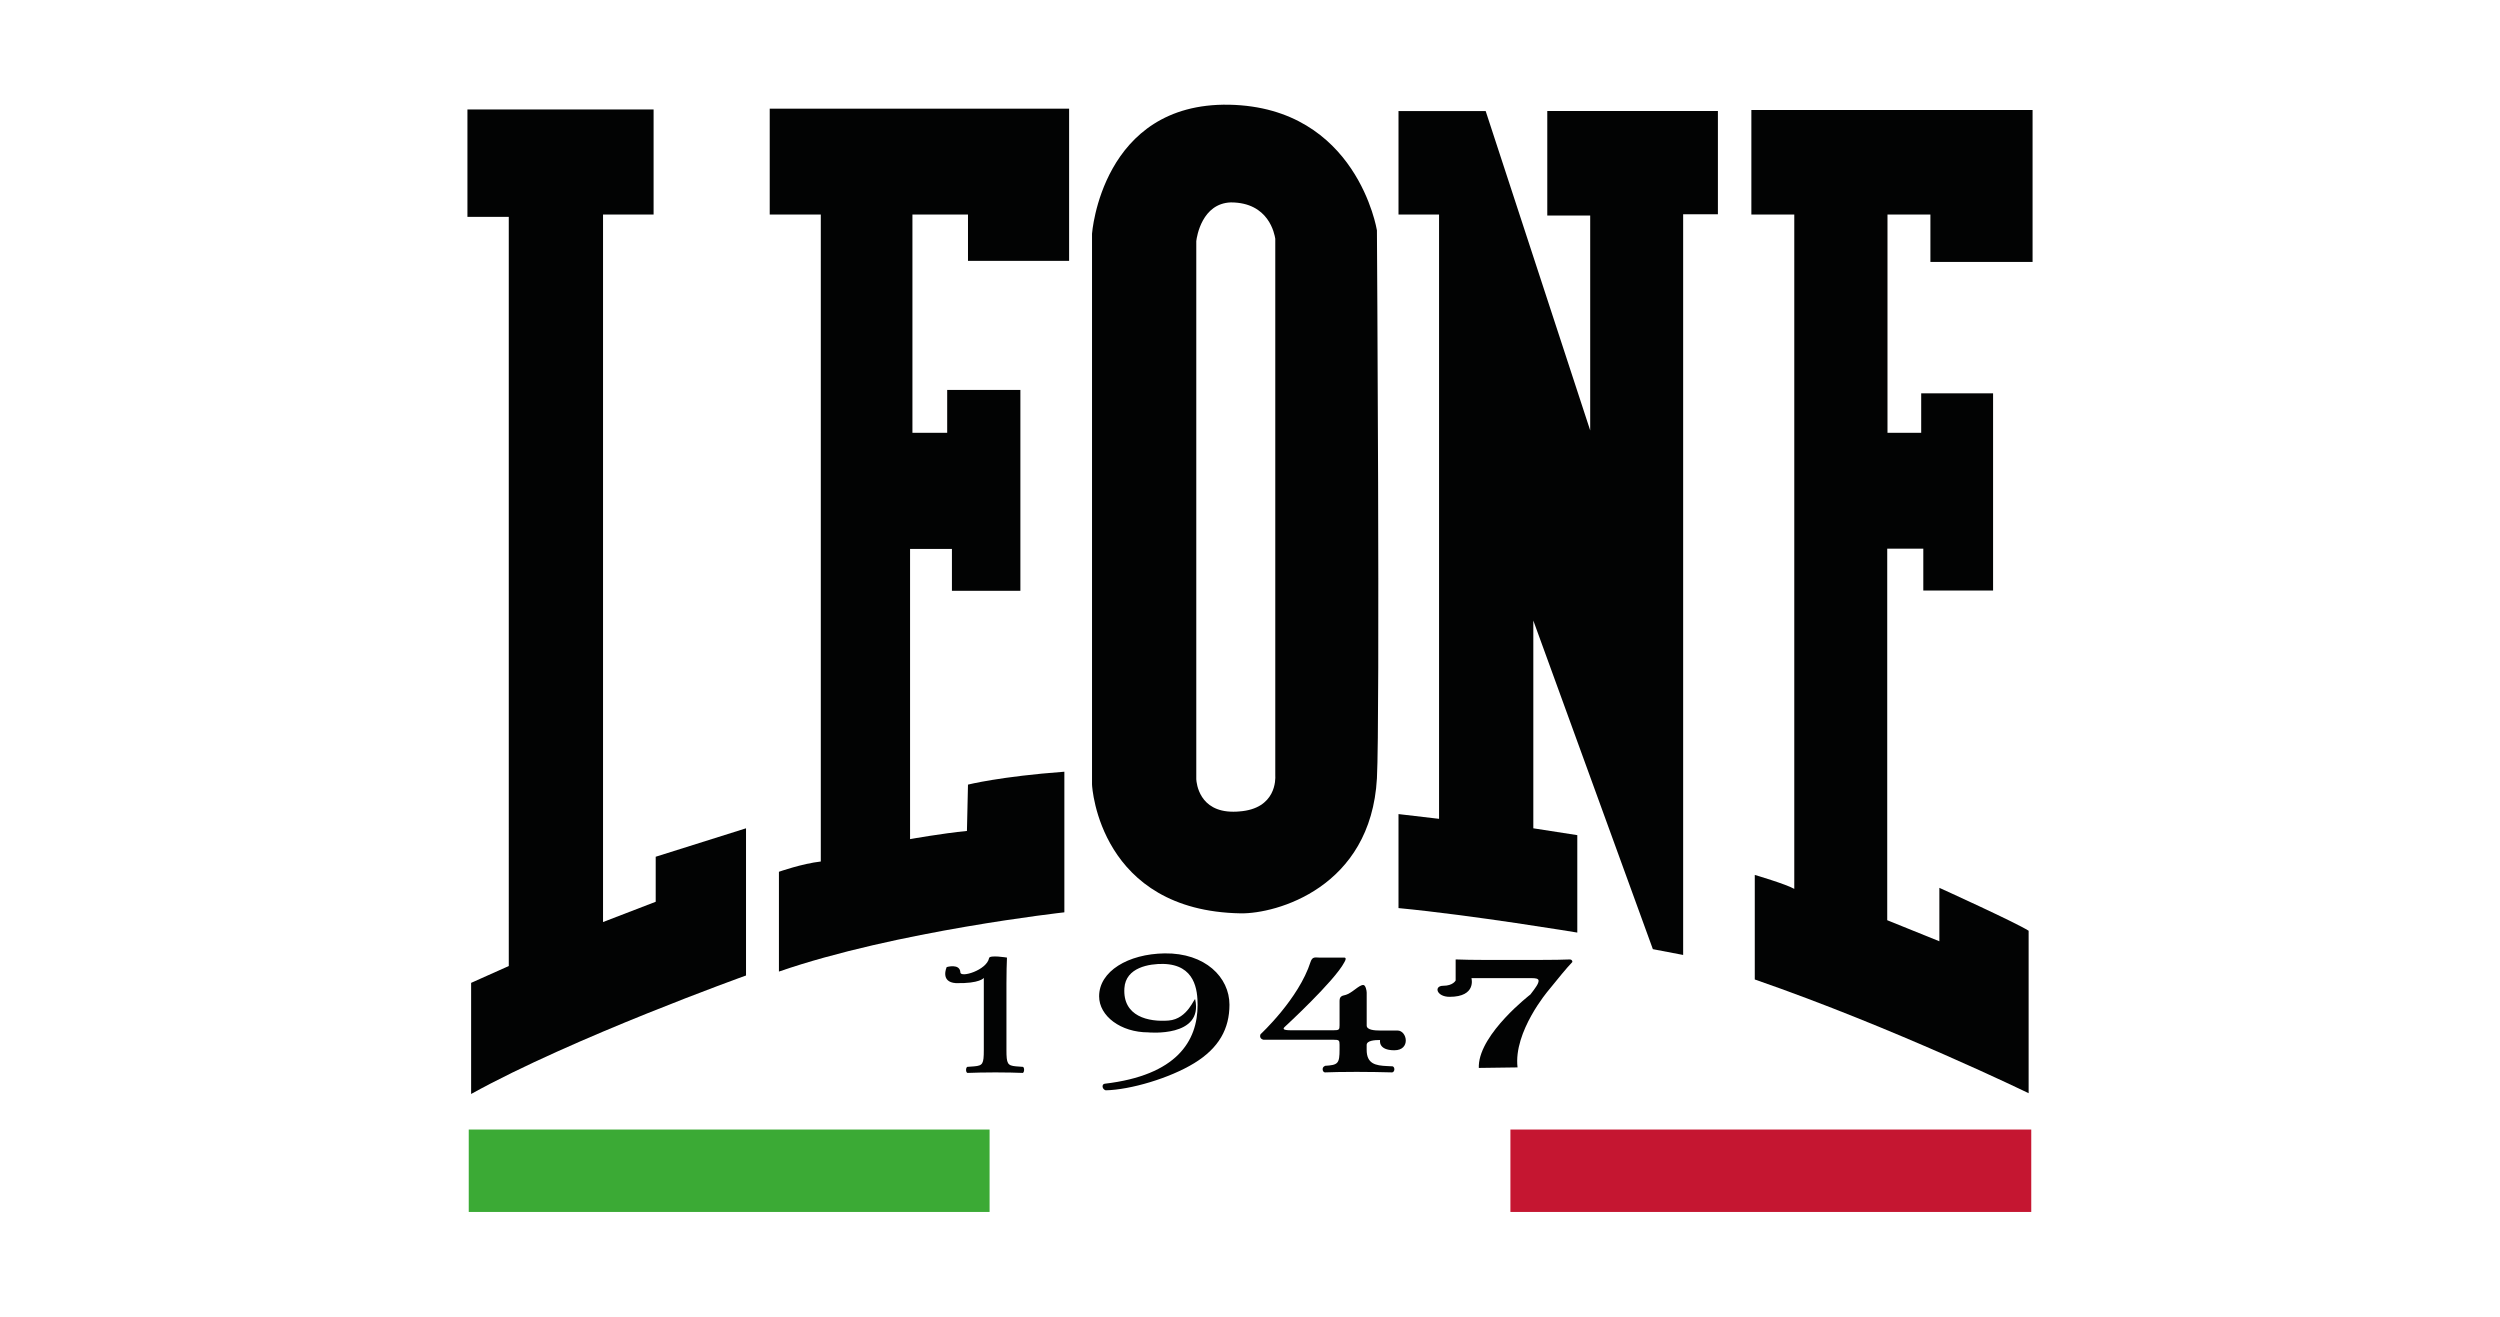
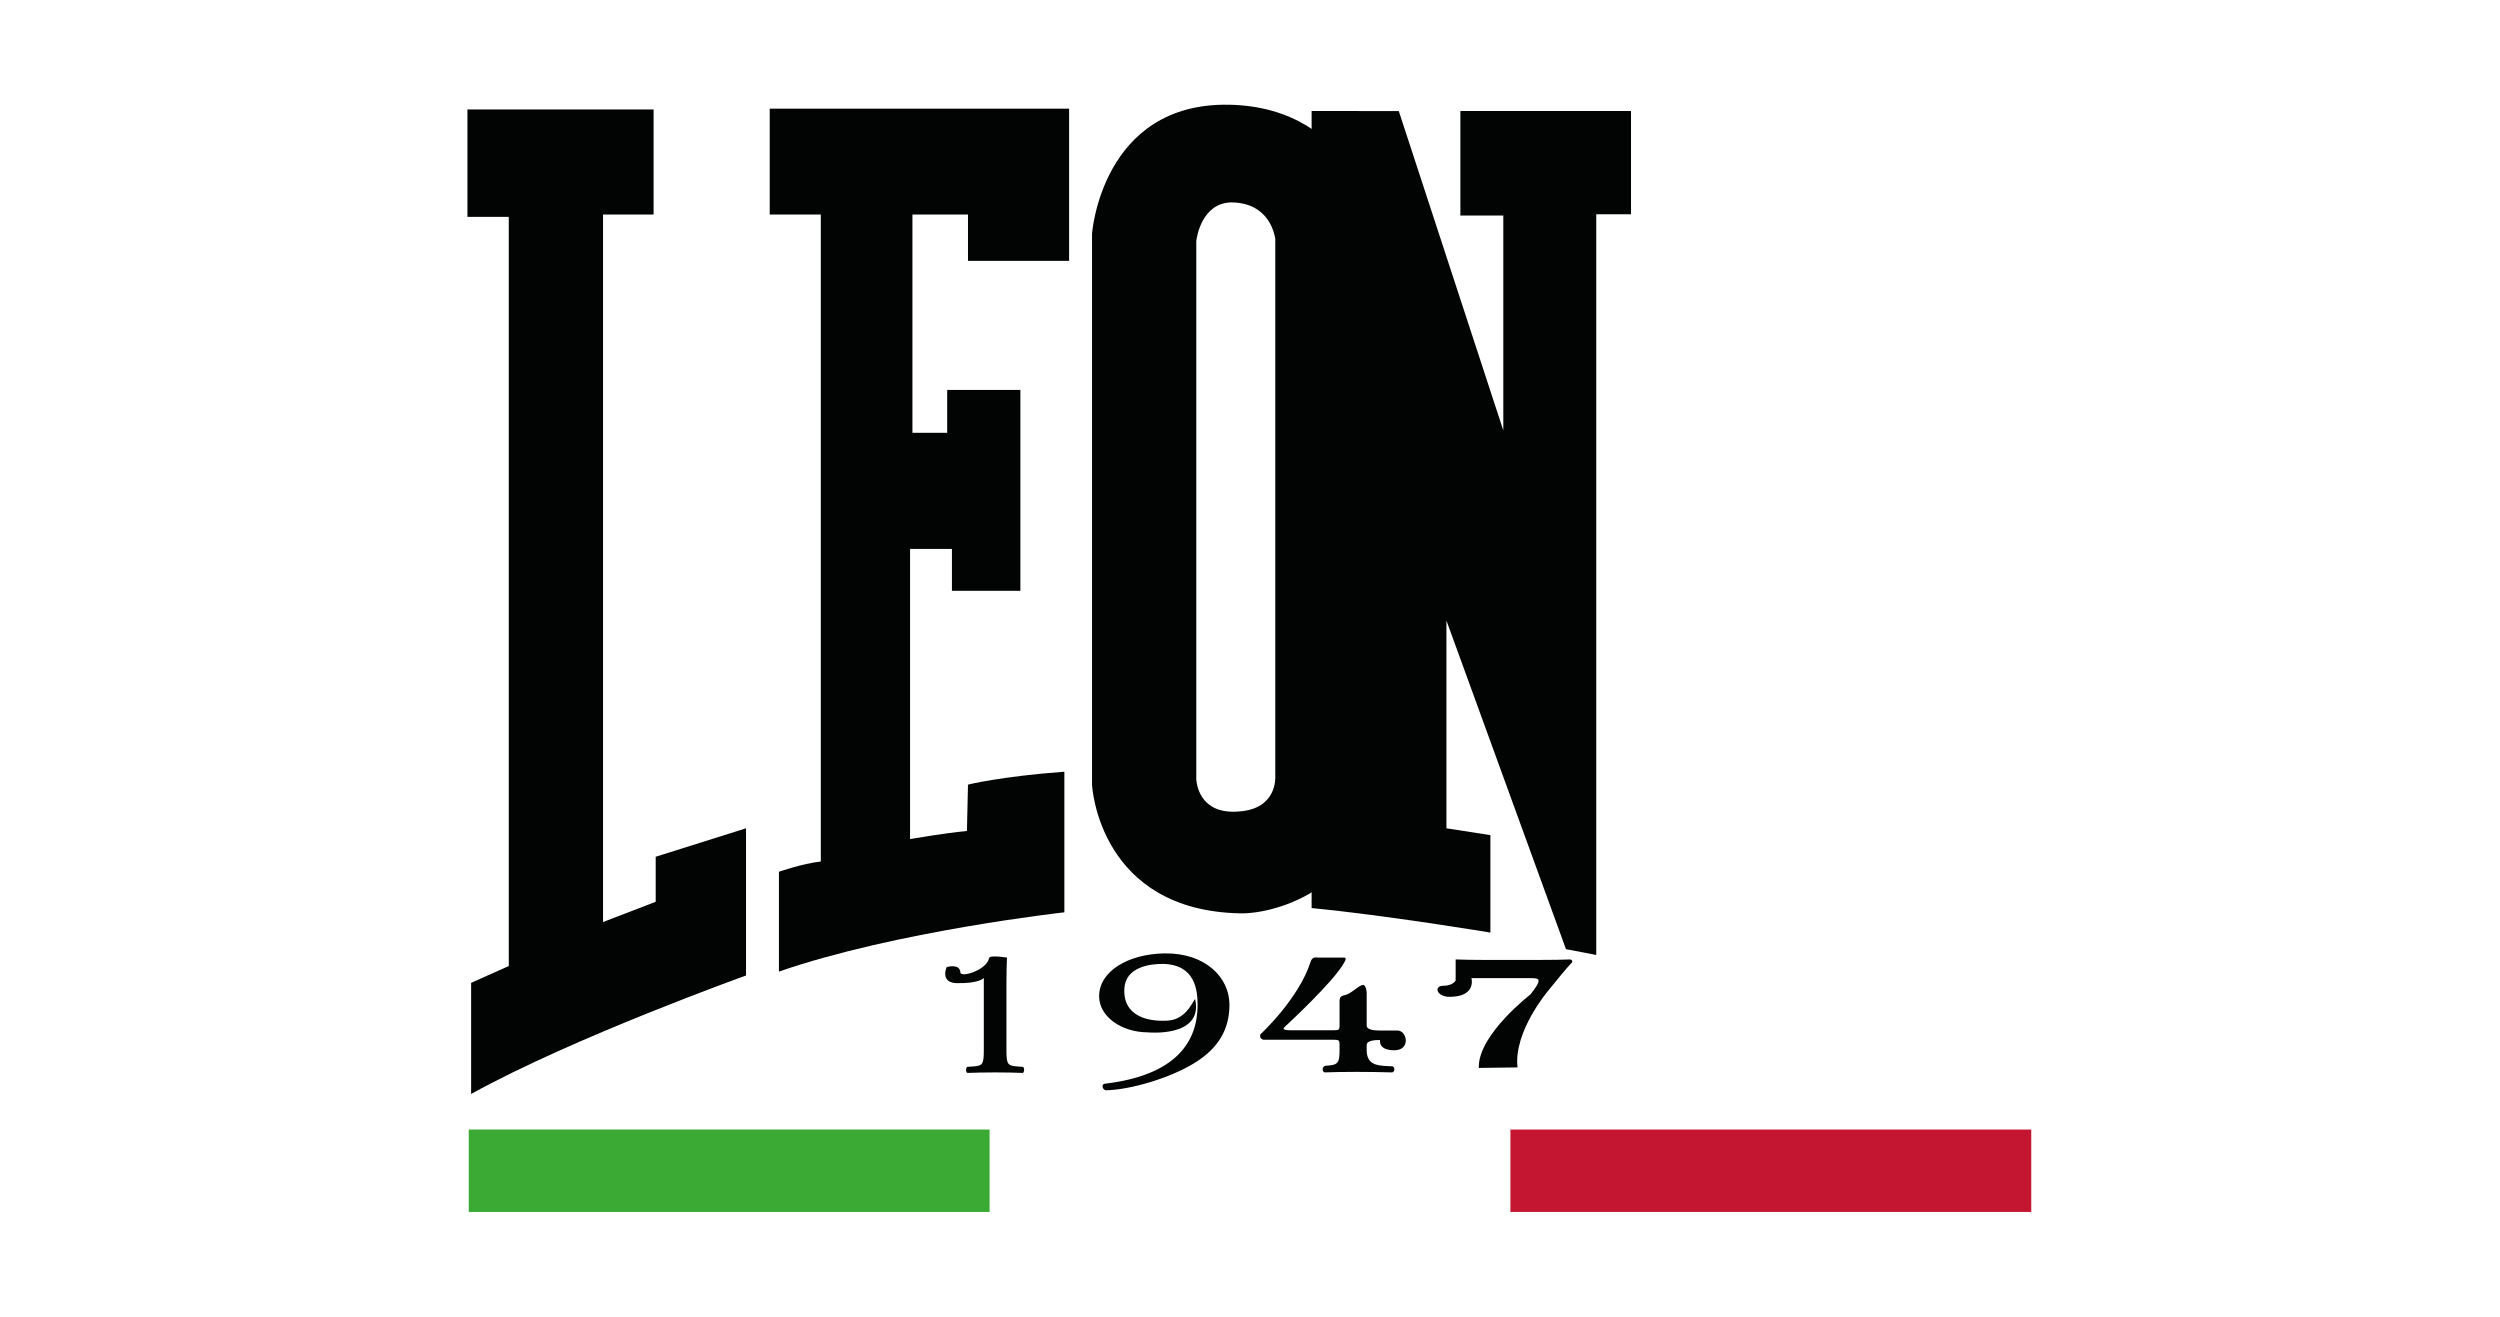
<svg xmlns="http://www.w3.org/2000/svg" id="Livello_1" data-name="Livello 1" viewBox="0 0 3000 1579.96">
  <defs>
    <style>
      .cls-1 {
        fill: #020303;
      }

      .cls-2 {
        fill: #c51631;
      }

      .cls-3 {
        fill: #3baa35;
      }
    </style>
  </defs>
  <path class="cls-1" d="m560.91,131.34h223.4v126.08h-60.67v849.03l63.2-24.33v-54.03l108.38-34.13v176.63s-207.91,74.57-329.88,142.19v-133.34l45.19-20.22V260.26h-49.61v-128.92h0Z" />
  <path class="cls-1" d="m923.66,130.4h359.27v182.64h-121.34v-55.61h-66.67v261.95h41.71v-51.5h87.84v241.09h-82.15v-50.24h-50.24v348.21s38.87-6.95,68.25-9.8l1.26-55.61s38.87-9.8,115.65-15.48v168.73s-201.91,22.43-342.52,71.1v-119.76s27.81-9.8,50.24-12.32V257.42h-61.3v-127.02h0Z" />
-   <path class="cls-1" d="m1678.53,133.24h104.27l125.44,383.28v-257.84h-51.5v-125.44h204.75v123.86h-41.71v888.85l-36.34-6.95-143.45-394.34v249.31l52.77,8.22v116.91s-125.44-20.85-214.55-29.39v-112.8l48.66,5.69V257.42h-48.66v-124.18h.32Z" />
-   <path class="cls-1" d="m2101.94,131.98h337.15v182.32h-122.6v-56.88h-51.5v261.95h40.45v-47.4h86.26v236.67h-83.73v-50.24h-43.29v445.85l62.56,25.28v-64.14s91.95,41.71,107.12,51.5v194.96s-160.2-78.05-328.62-136.5v-125.44s37.6,11.06,47.4,16.75V257.42h-51.5v-125.44h.32Z" />
+   <path class="cls-1" d="m1678.53,133.24l125.44,383.28v-257.84h-51.5v-125.44h204.75v123.86h-41.71v888.85l-36.34-6.95-143.45-394.34v249.31l52.77,8.22v116.91s-125.44-20.85-214.55-29.39v-112.8l48.66,5.69V257.42h-48.66v-124.18h.32Z" />
  <path class="cls-1" d="m1652.3,276.38s-23.7-147.56-177.26-150.72c-153.25-2.84-164.62,154.83-164.62,154.83v660.71c0,4.42,9.8,151.99,178.53,154.83,42.03.63,156.09-30.33,163.36-162.1,3.79-70.78,0-657.55,0-657.55m-165.26,697.36c-2.53.32-5.06.32-7.27.32-40.76,0-43.92-34.13-44.24-38.87V289.33c.63-5.69,6.95-45.19,41.39-46.45,45.82,0,52.45,37.92,53.4,43.61v643.96c.32,4.42,1.26,40.13-43.29,43.29" />
  <path class="cls-1" d="m1186.87,1149.74c.63-4.11,21.49-.63,21.49-.63-.32,4.74-.63,20.54-.63,30.97v79.94c0,16.43,1.26,18.64,11.38,19.59l8.53.63c1.9,1.26,1.58,6.64-.32,7.27-7.27-.32-19.91-.63-32.86-.63s-25.91.32-33.49.63c-2.21-.63-2.21-6-.32-7.27l8.53-.63c10.11-.95,11.38-2.84,11.38-19.59v-86.58s-4.42,6.95-33.49,6.32c-19.27-1.26-11.06-19.27-11.06-19.27,0,0,15.8-4.74,16.43,6.32,0,6.95,31.6-2.53,34.44-17.06" />
  <path class="cls-1" d="m1378.03,1238.85c-33.18,0-59.09-19.59-59.09-43.29,0-30.02,34.76-50.87,78.68-51.5,48.66-.63,77.73,28.75,77.73,61.62,0,28.44-12.32,51.82-42.34,70.15-29.39,18.01-76.47,31.91-106.17,32.55-4.42-1.26-5.06-7.27-1.26-7.9,86.58-10.11,111.54-51.19,111.54-94.48,0-17.69-2.84-48.34-41.08-49.29-16.75-.32-45.19,4.11-46.76,29.07-2.21,34.13,29.07,40.76,53.08,38.87,23.38-1.9,30.97-28.44,31.91-25.28,9.8,45.82-56.24,39.5-56.24,39.5" />
  <path class="cls-1" d="m1673.16,1260.33c-19.91,0-17.06-12.32-17.06-12.32-6.64,0-16.11.63-16.11,6v5.69c0,17.06,10.74,18.96,24.65,19.59l6.64.32c2.84,1.26,2.53,6.64-.63,7.27-11.38-.32-28.12-.63-42.66-.63-20.85,0-27.49.32-38.23.63-3.16-.63-3.48-6-.63-7.27l.95-.63c15.48-.95,17.38-2.53,17.38-19.59v-5.69c0-5.37-.63-6-7.27-6h-84.05c-3.79-.95-4.74-3.79-3.48-6.64,0,0,45.82-42.34,60.04-86.89,2.21-6.64,6-5.06,10.43-5.06h28.44c2.84-.32,4.74.32,1.58,5.69-11.69,22.43-71.1,77.1-71.1,77.1-2.84,2.53-3.16,4.42,6.95,4.42h51.19c6.64,0,7.27-.63,7.27-6v-29.07c0-4.74,1.9-6.32,6.95-7.27,8.22-2.21,16.11-12.01,21.49-12.01,2.84,0,4.11,6.95,4.11,9.16v39.5c0,5.37,9.48,6,16.11,6h20.85c11.69,0,16.11,23.7-3.79,23.7" />
  <path class="cls-1" d="m1774.58,1281.5v-2.84c1.58-38.87,61.93-85.31,61.93-85.31,6.32-8.22,9.8-12.96,9.8-16.43,0-2.84-4.11-3.16-8.53-3.16h-72.04s6.32,22.43-26.23,22.43c-15.8,0-19.27-13.27-7.58-13.27s14.85-6.32,14.85-6.32v-25.28c9.48.32,20.85.63,39.18.63h55.93c18.33,0,38.55-.32,42.34-.63,2.21.32,2.84,2.21,2.53,3.16-7.27,7.58-16.43,18.96-28.75,34.13,0,0-42.03,49.29-36.97,92.27l-46.45.63Z" />
  <rect class="cls-3" x="562.49" y="1355.44" width="625.01" height="98.9" />
  <rect class="cls-2" x="1812.5" y="1355.44" width="625.01" height="98.9" />
</svg>